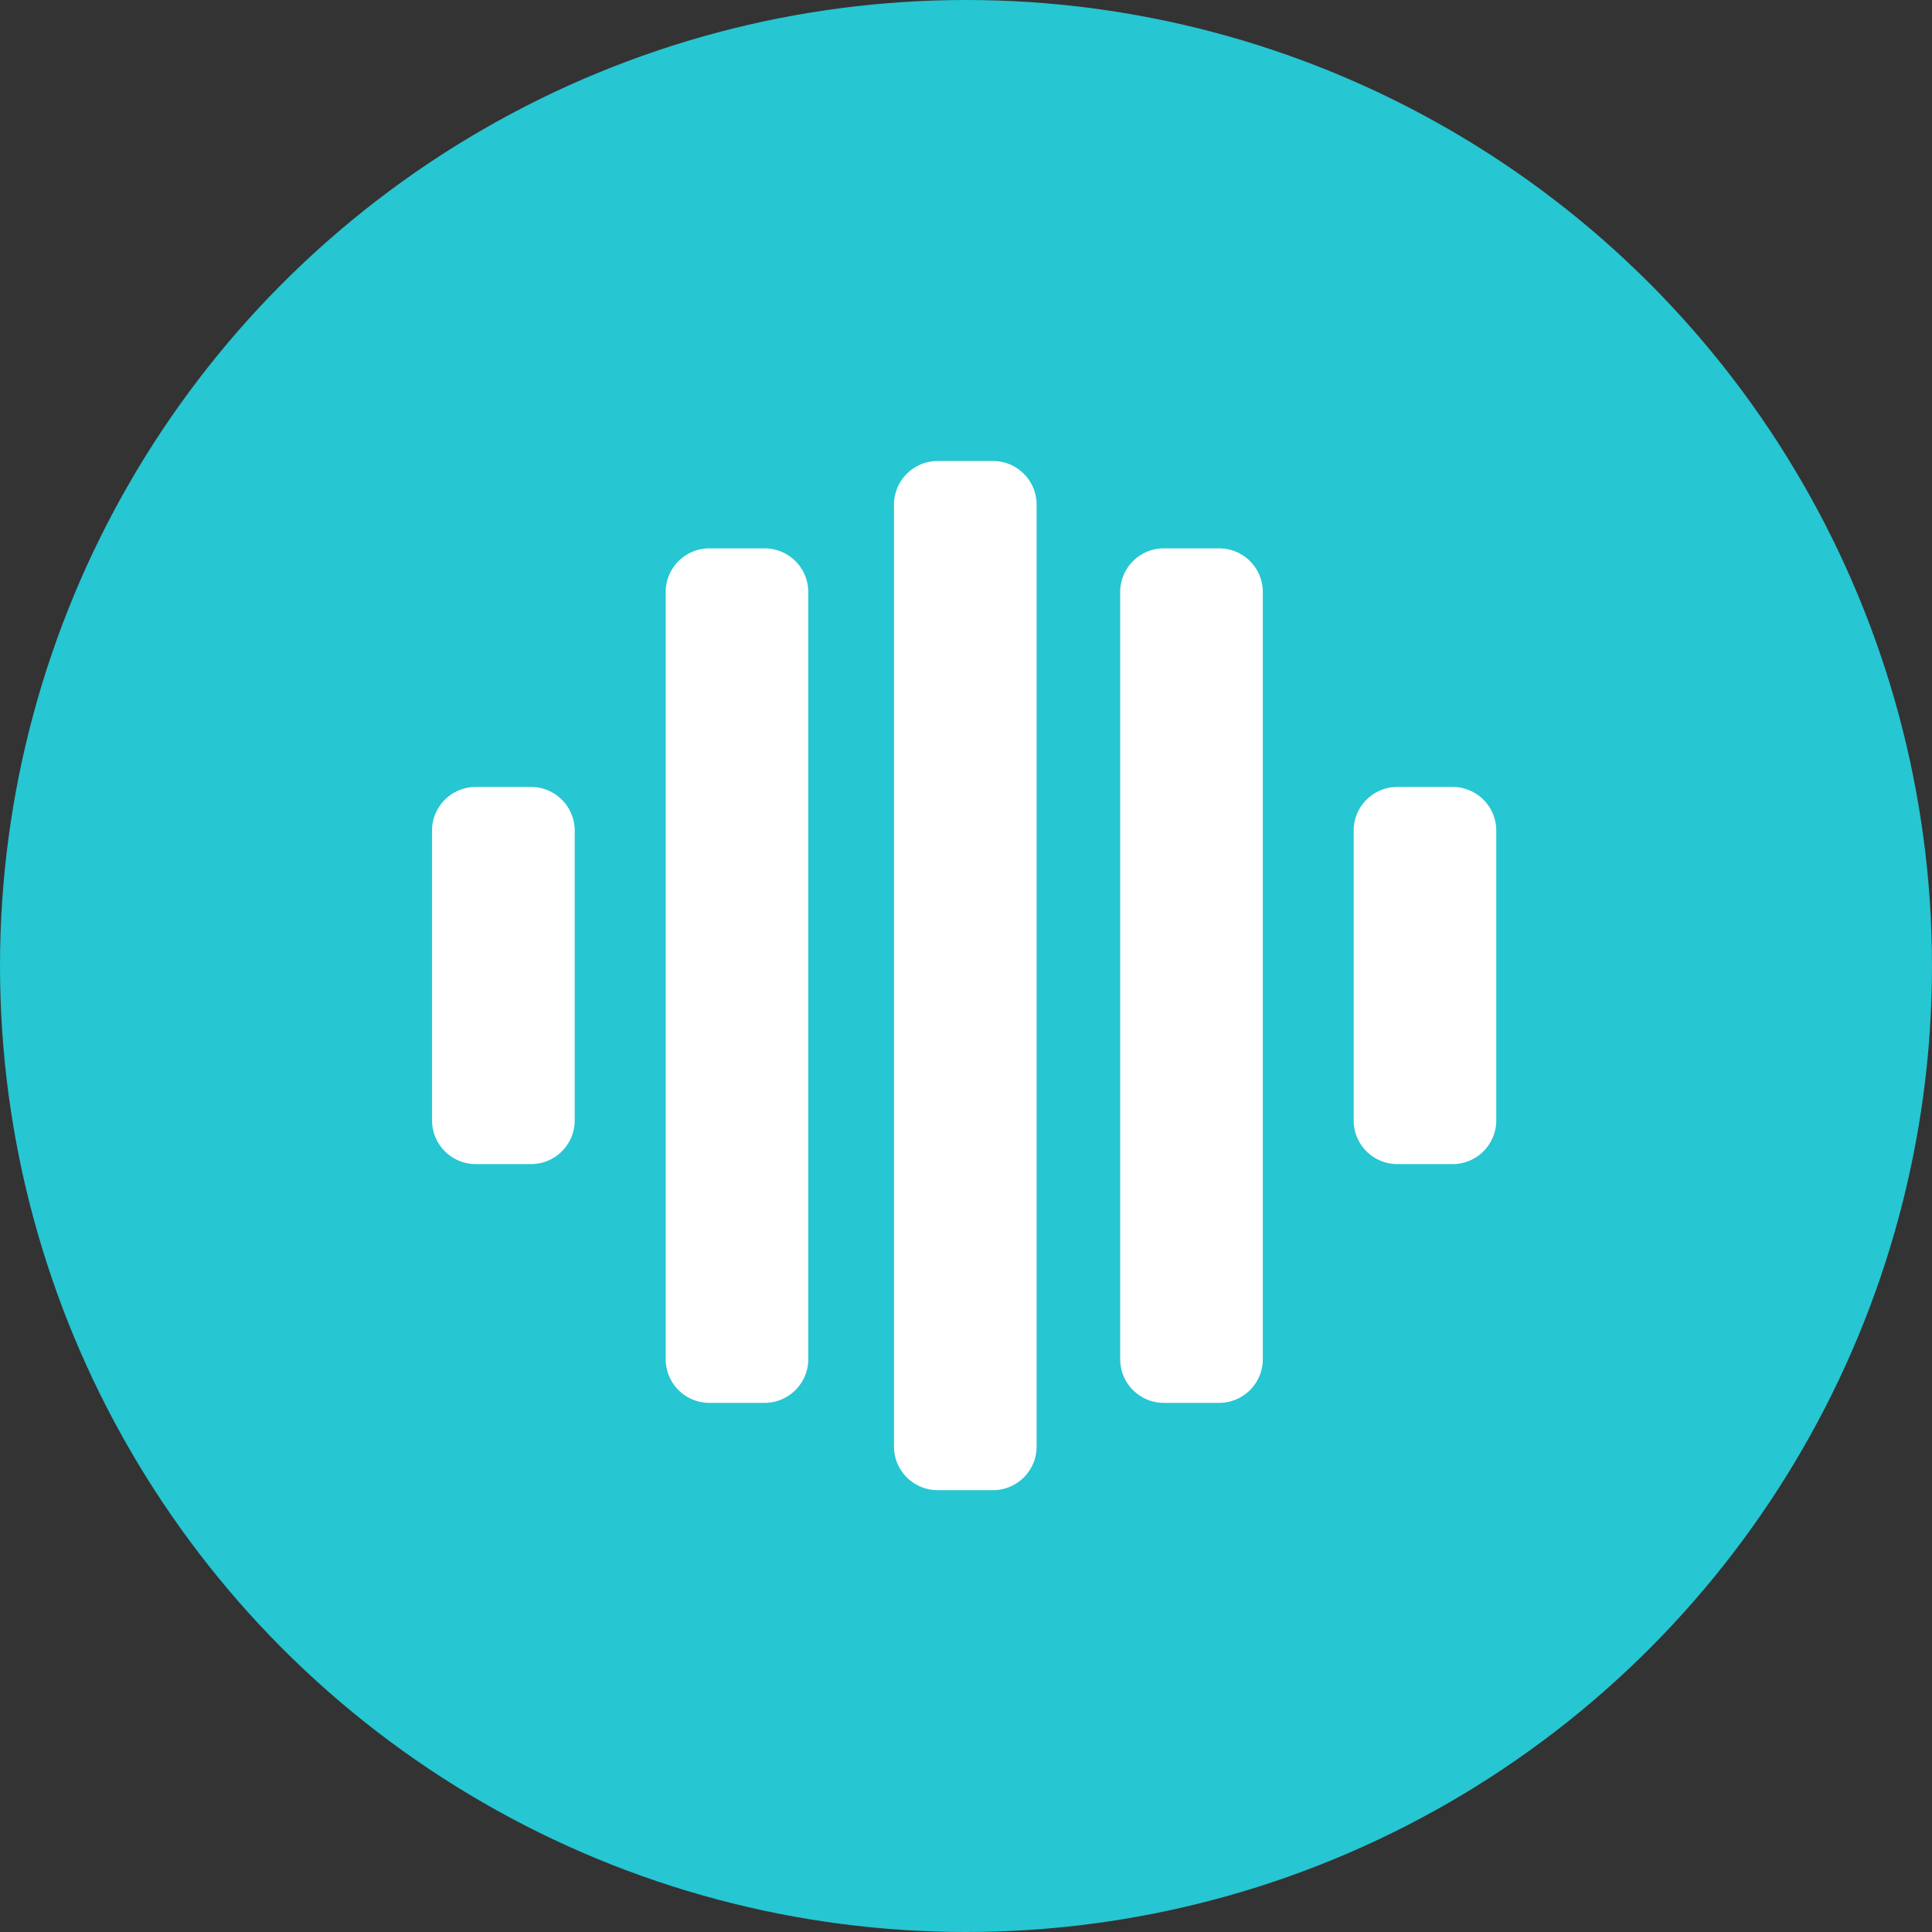
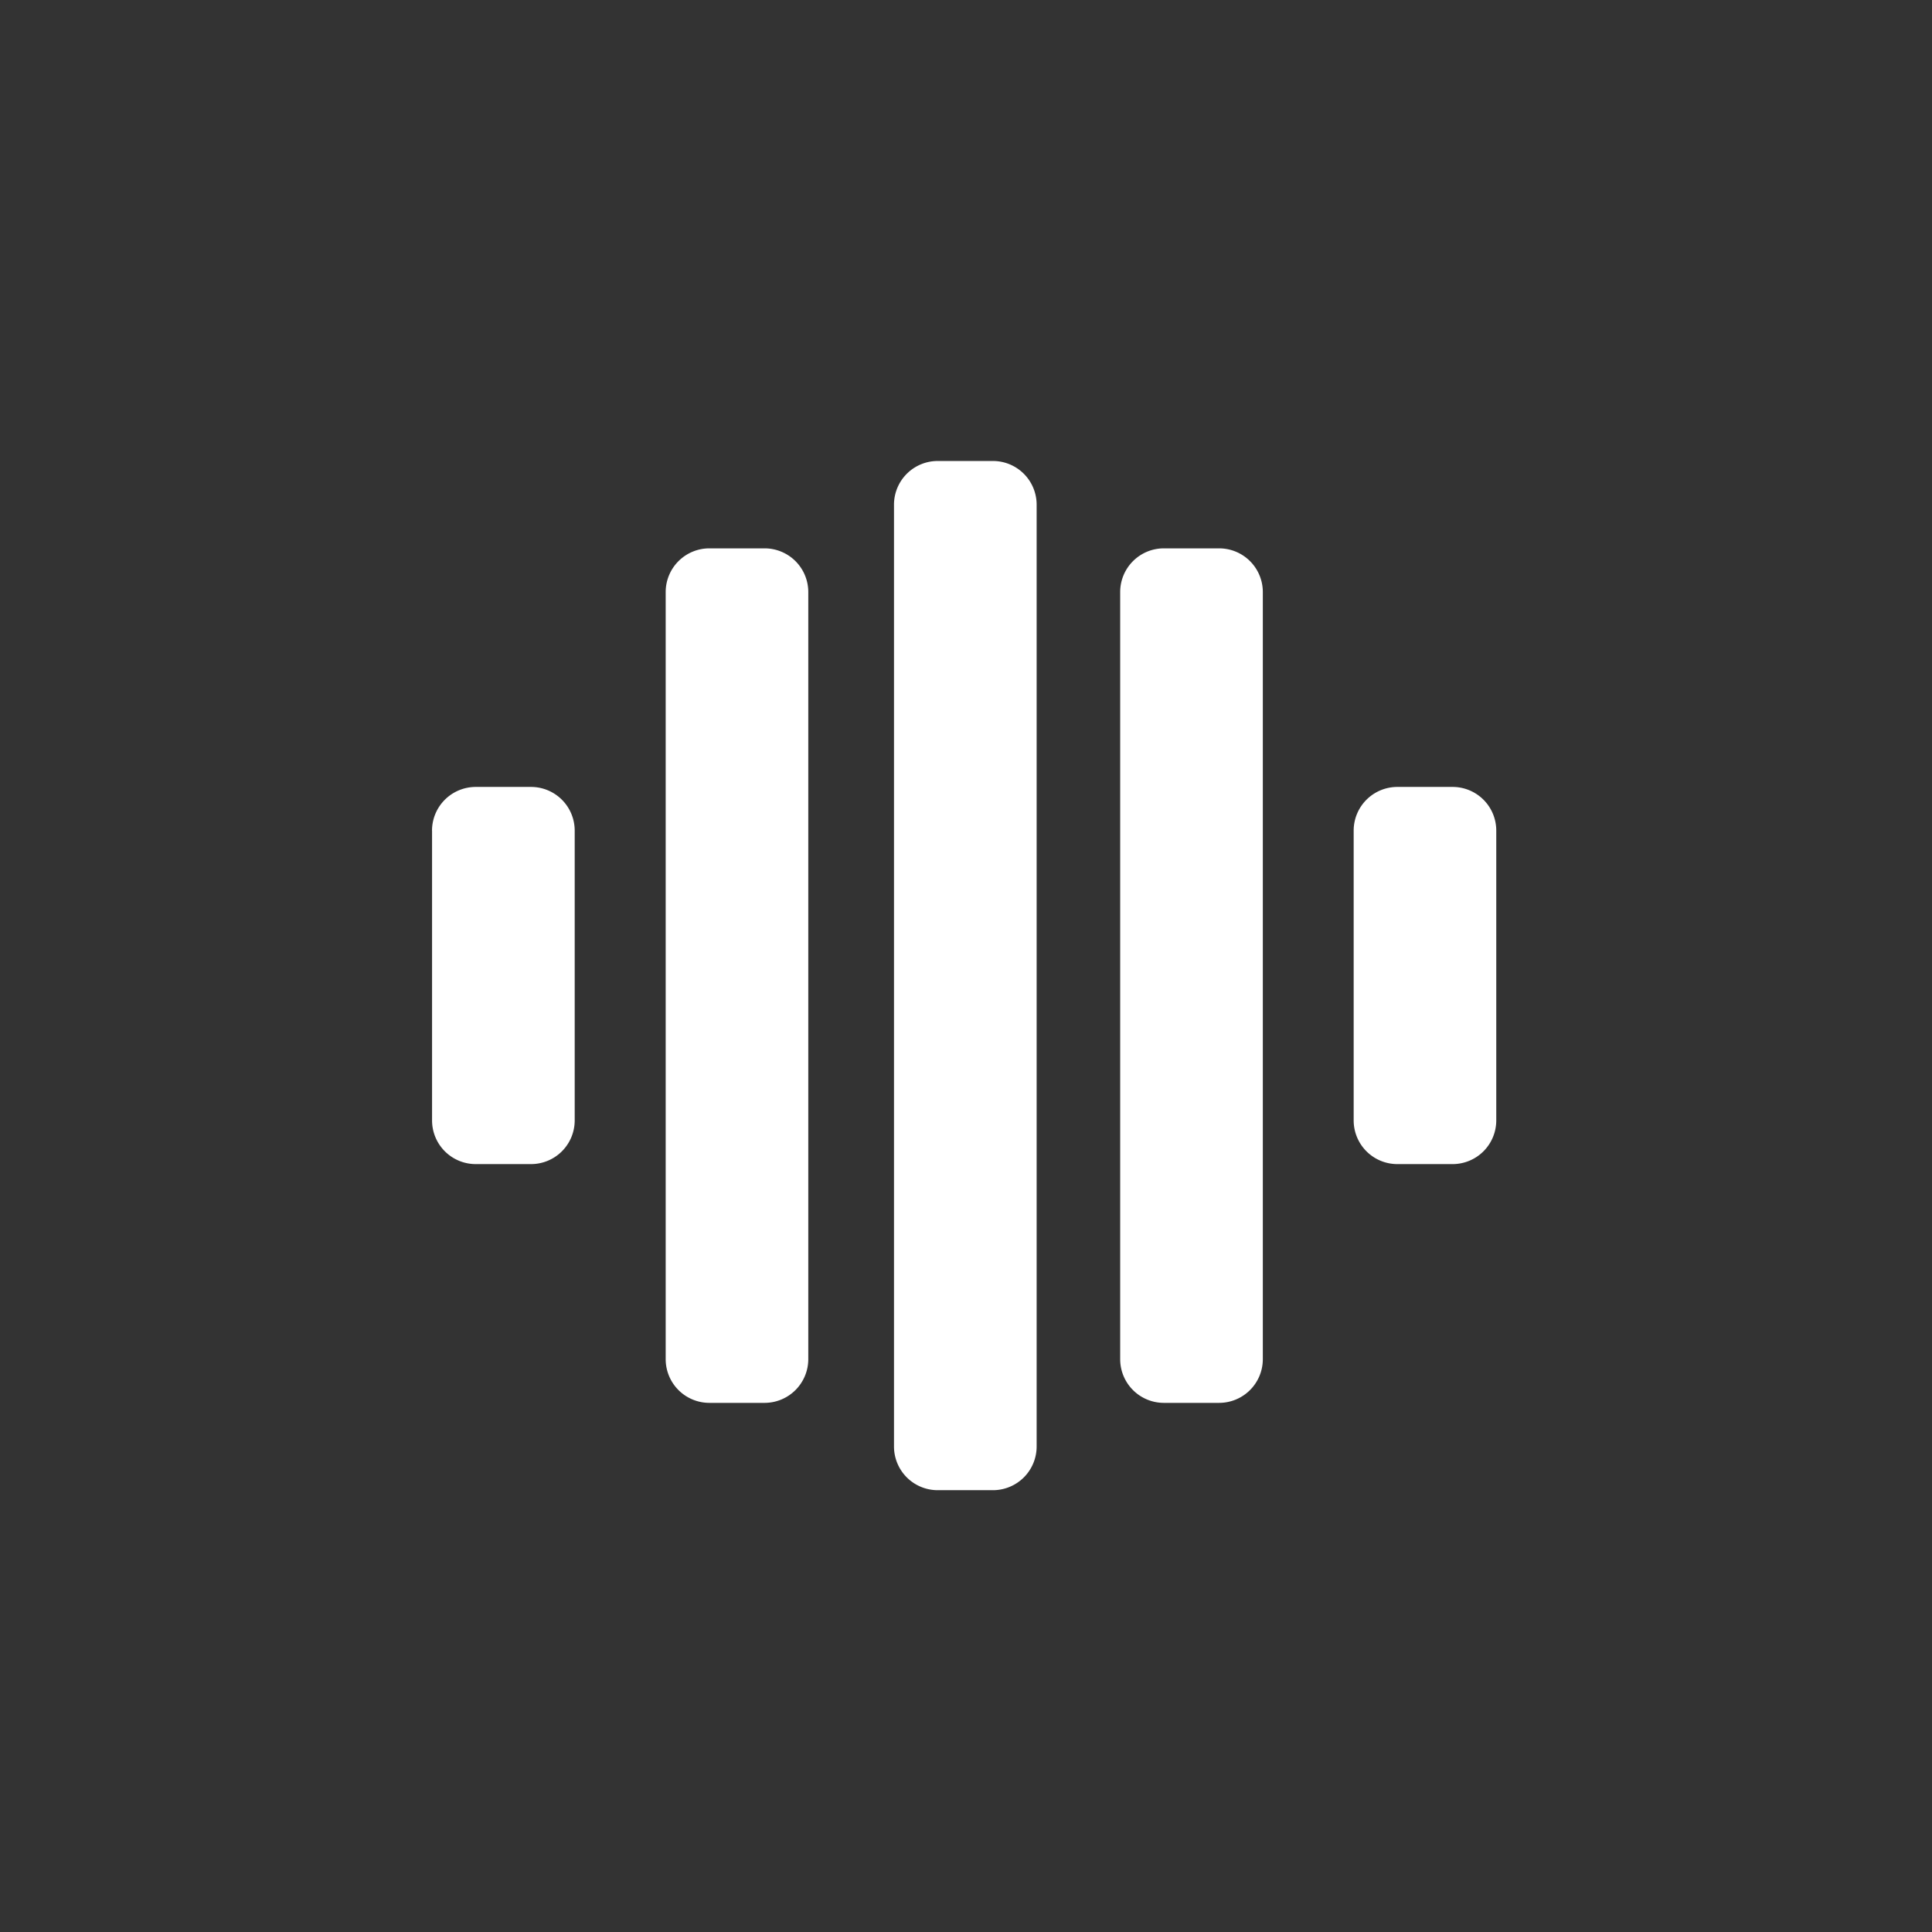
<svg xmlns="http://www.w3.org/2000/svg" width="41" height="41" viewBox="0 0 41 41">
  <rect x="0" y="0" width="41" height="41" fill="#333333" stroke="none" />
  <g id="Groupe_726" data-name="Groupe 726" transform="translate(-167)">
-     <circle id="Ellipse_1" data-name="Ellipse 1" cx="20.5" cy="20.5" r="20.5" transform="translate(167)" fill="#26c6d2" />
    <path id="logo_only_yellow" data-name="logo only yellow" d="M1045.49,364.183v19.989a.927.927,0,0,0,.929.926h1.169a.927.927,0,0,0,.929-.926h0V364.183a.927.927,0,0,0-.929-.926h-1.169a.927.927,0,0,0-.929.925Zm4.8,1.854v16.282a.927.927,0,0,0,.929.926h1.169a.928.928,0,0,0,.929-.926h0V366.037a.927.927,0,0,0-.928-.926h-1.17a.927.927,0,0,0-.929.926Zm-9.645,0v16.282a.927.927,0,0,0,.929.926h1.168a.928.928,0,0,0,.929-.925h0V366.037a.927.927,0,0,0-.928-.926h-1.169a.927.927,0,0,0-.929.926Zm14.6,5.066v6.149a.927.927,0,0,0,.928.926h1.17a.927.927,0,0,0,.928-.926V371.1a.926.926,0,0,0-.928-.926h-1.17a.927.927,0,0,0-.928.926Zm-19.558,0v6.149a.927.927,0,0,0,.929.926h1.169a.927.927,0,0,0,.929-.925h0V371.1a.927.927,0,0,0-.929-.926h-1.169a.928.928,0,0,0-.93.925Z" transform="translate(-859.518 -353.474)" fill="#fff" />
  </g>
</svg>